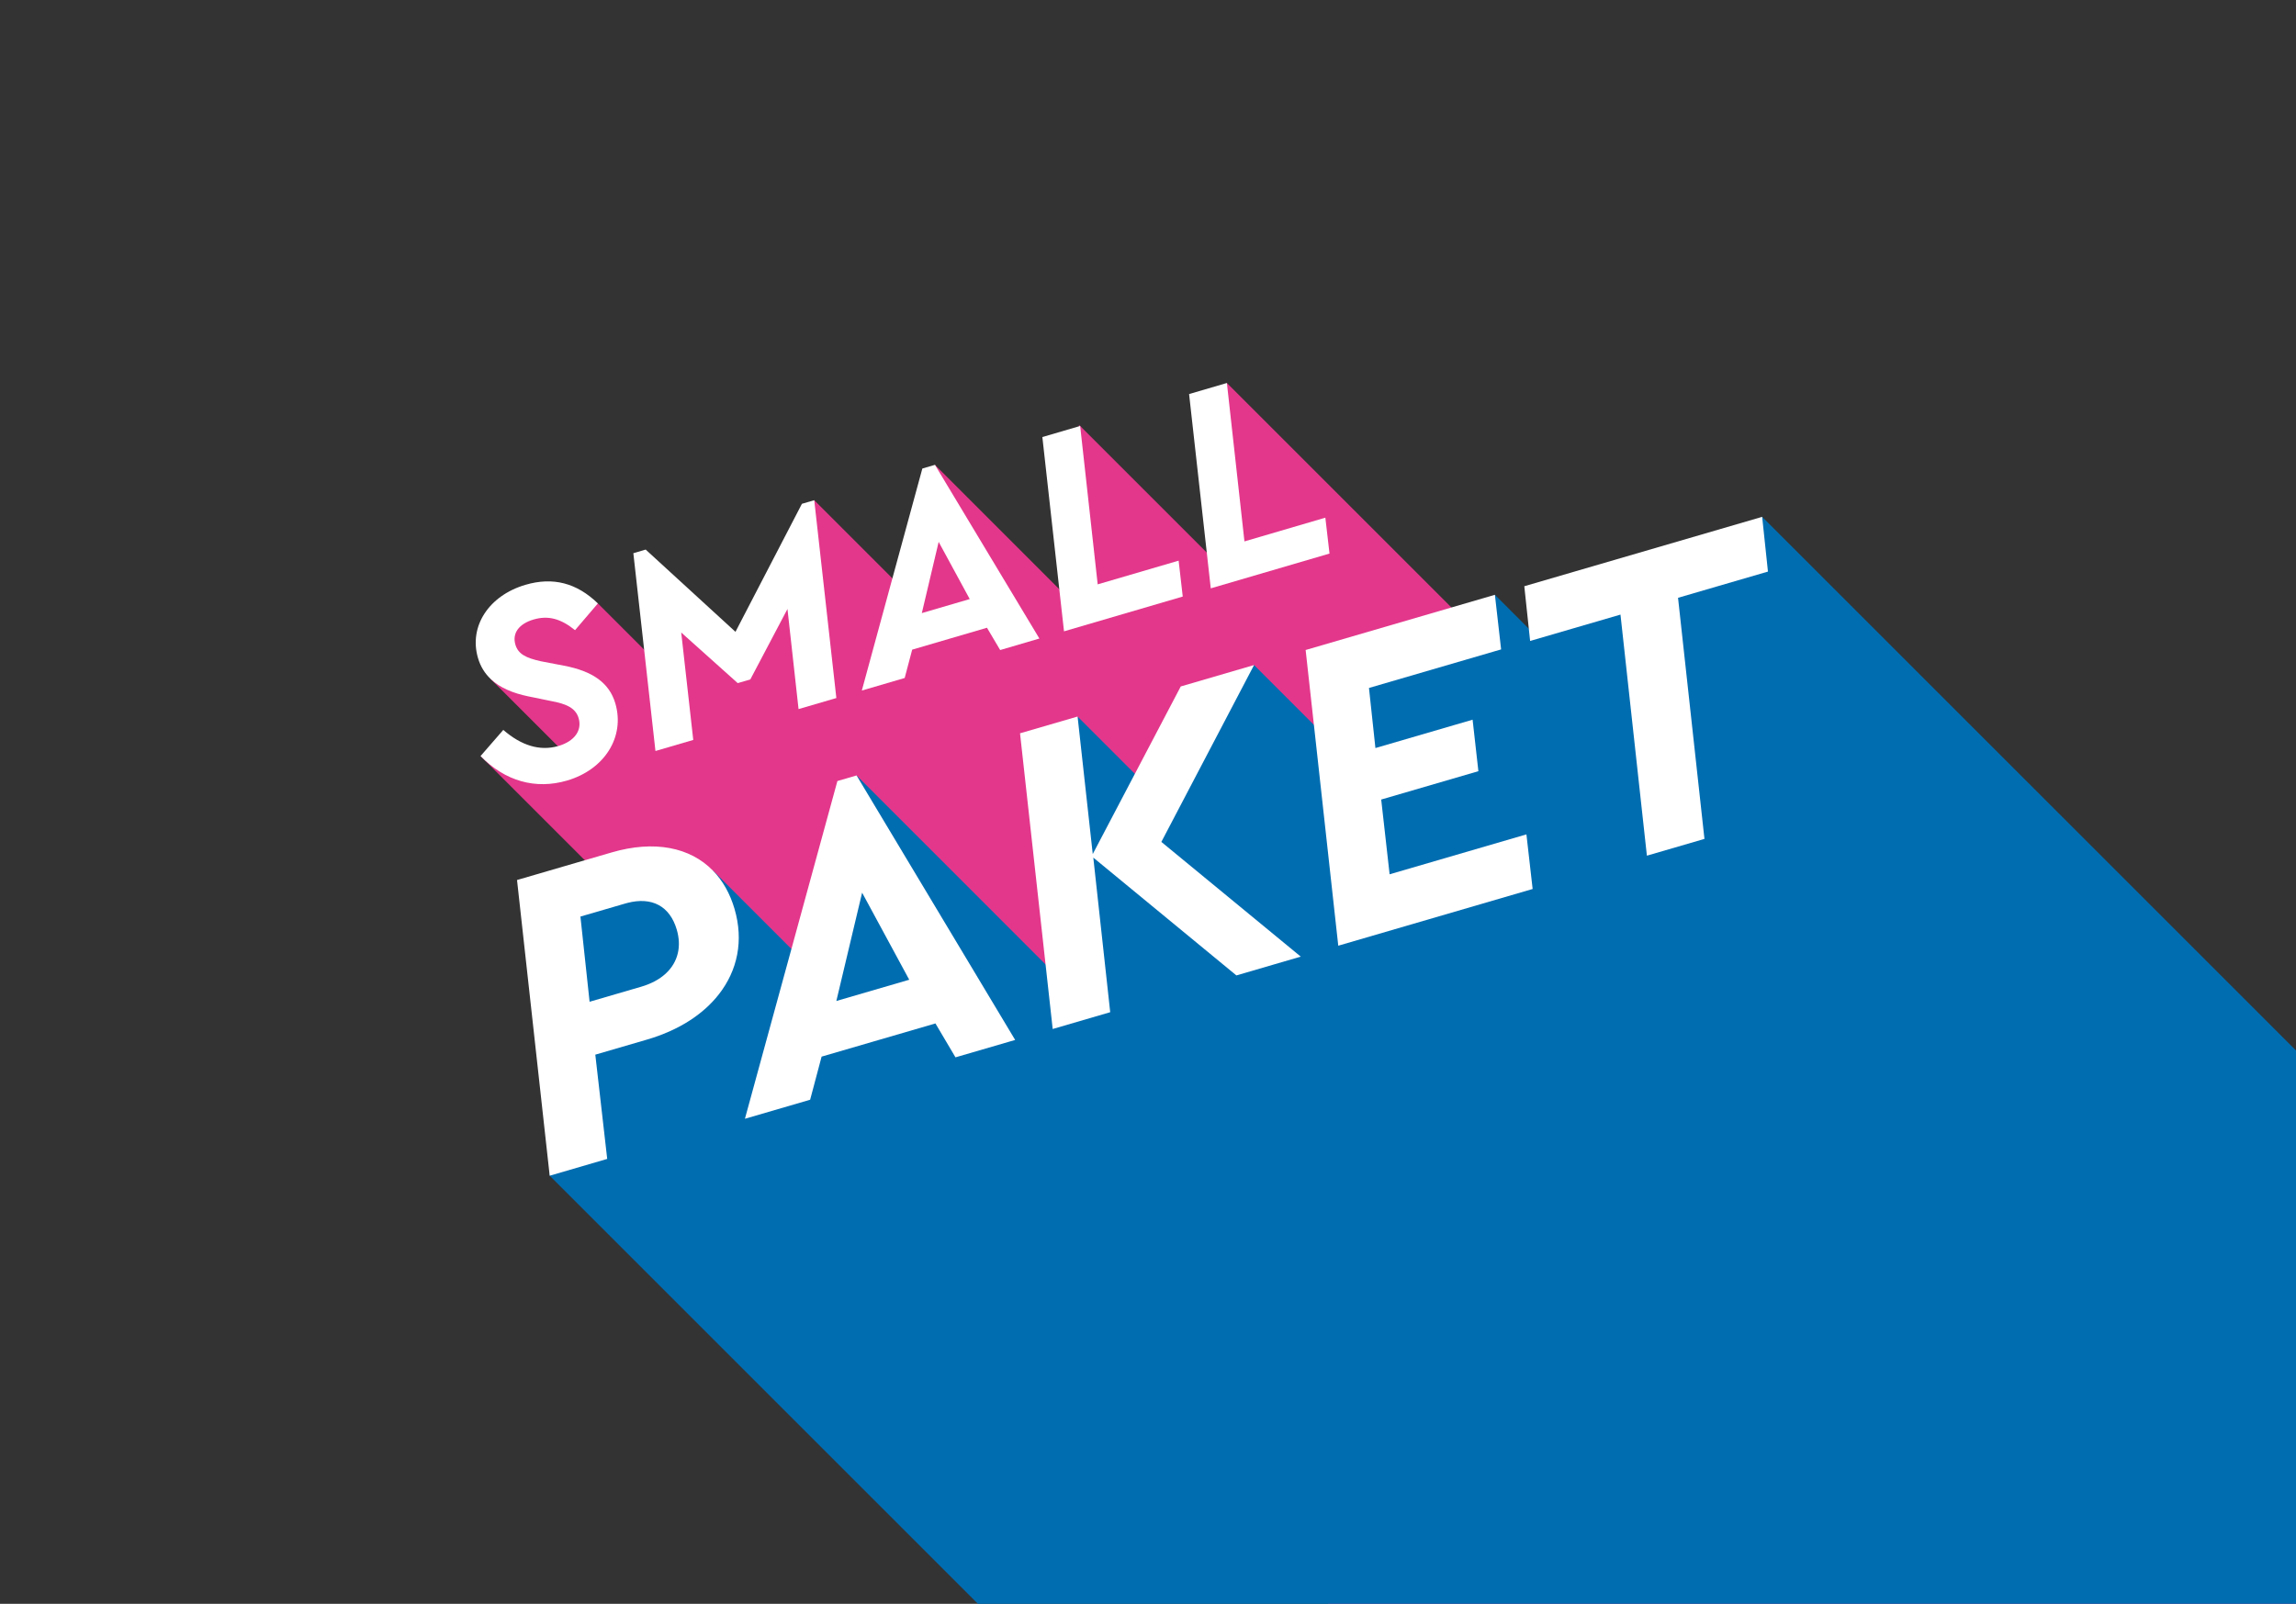
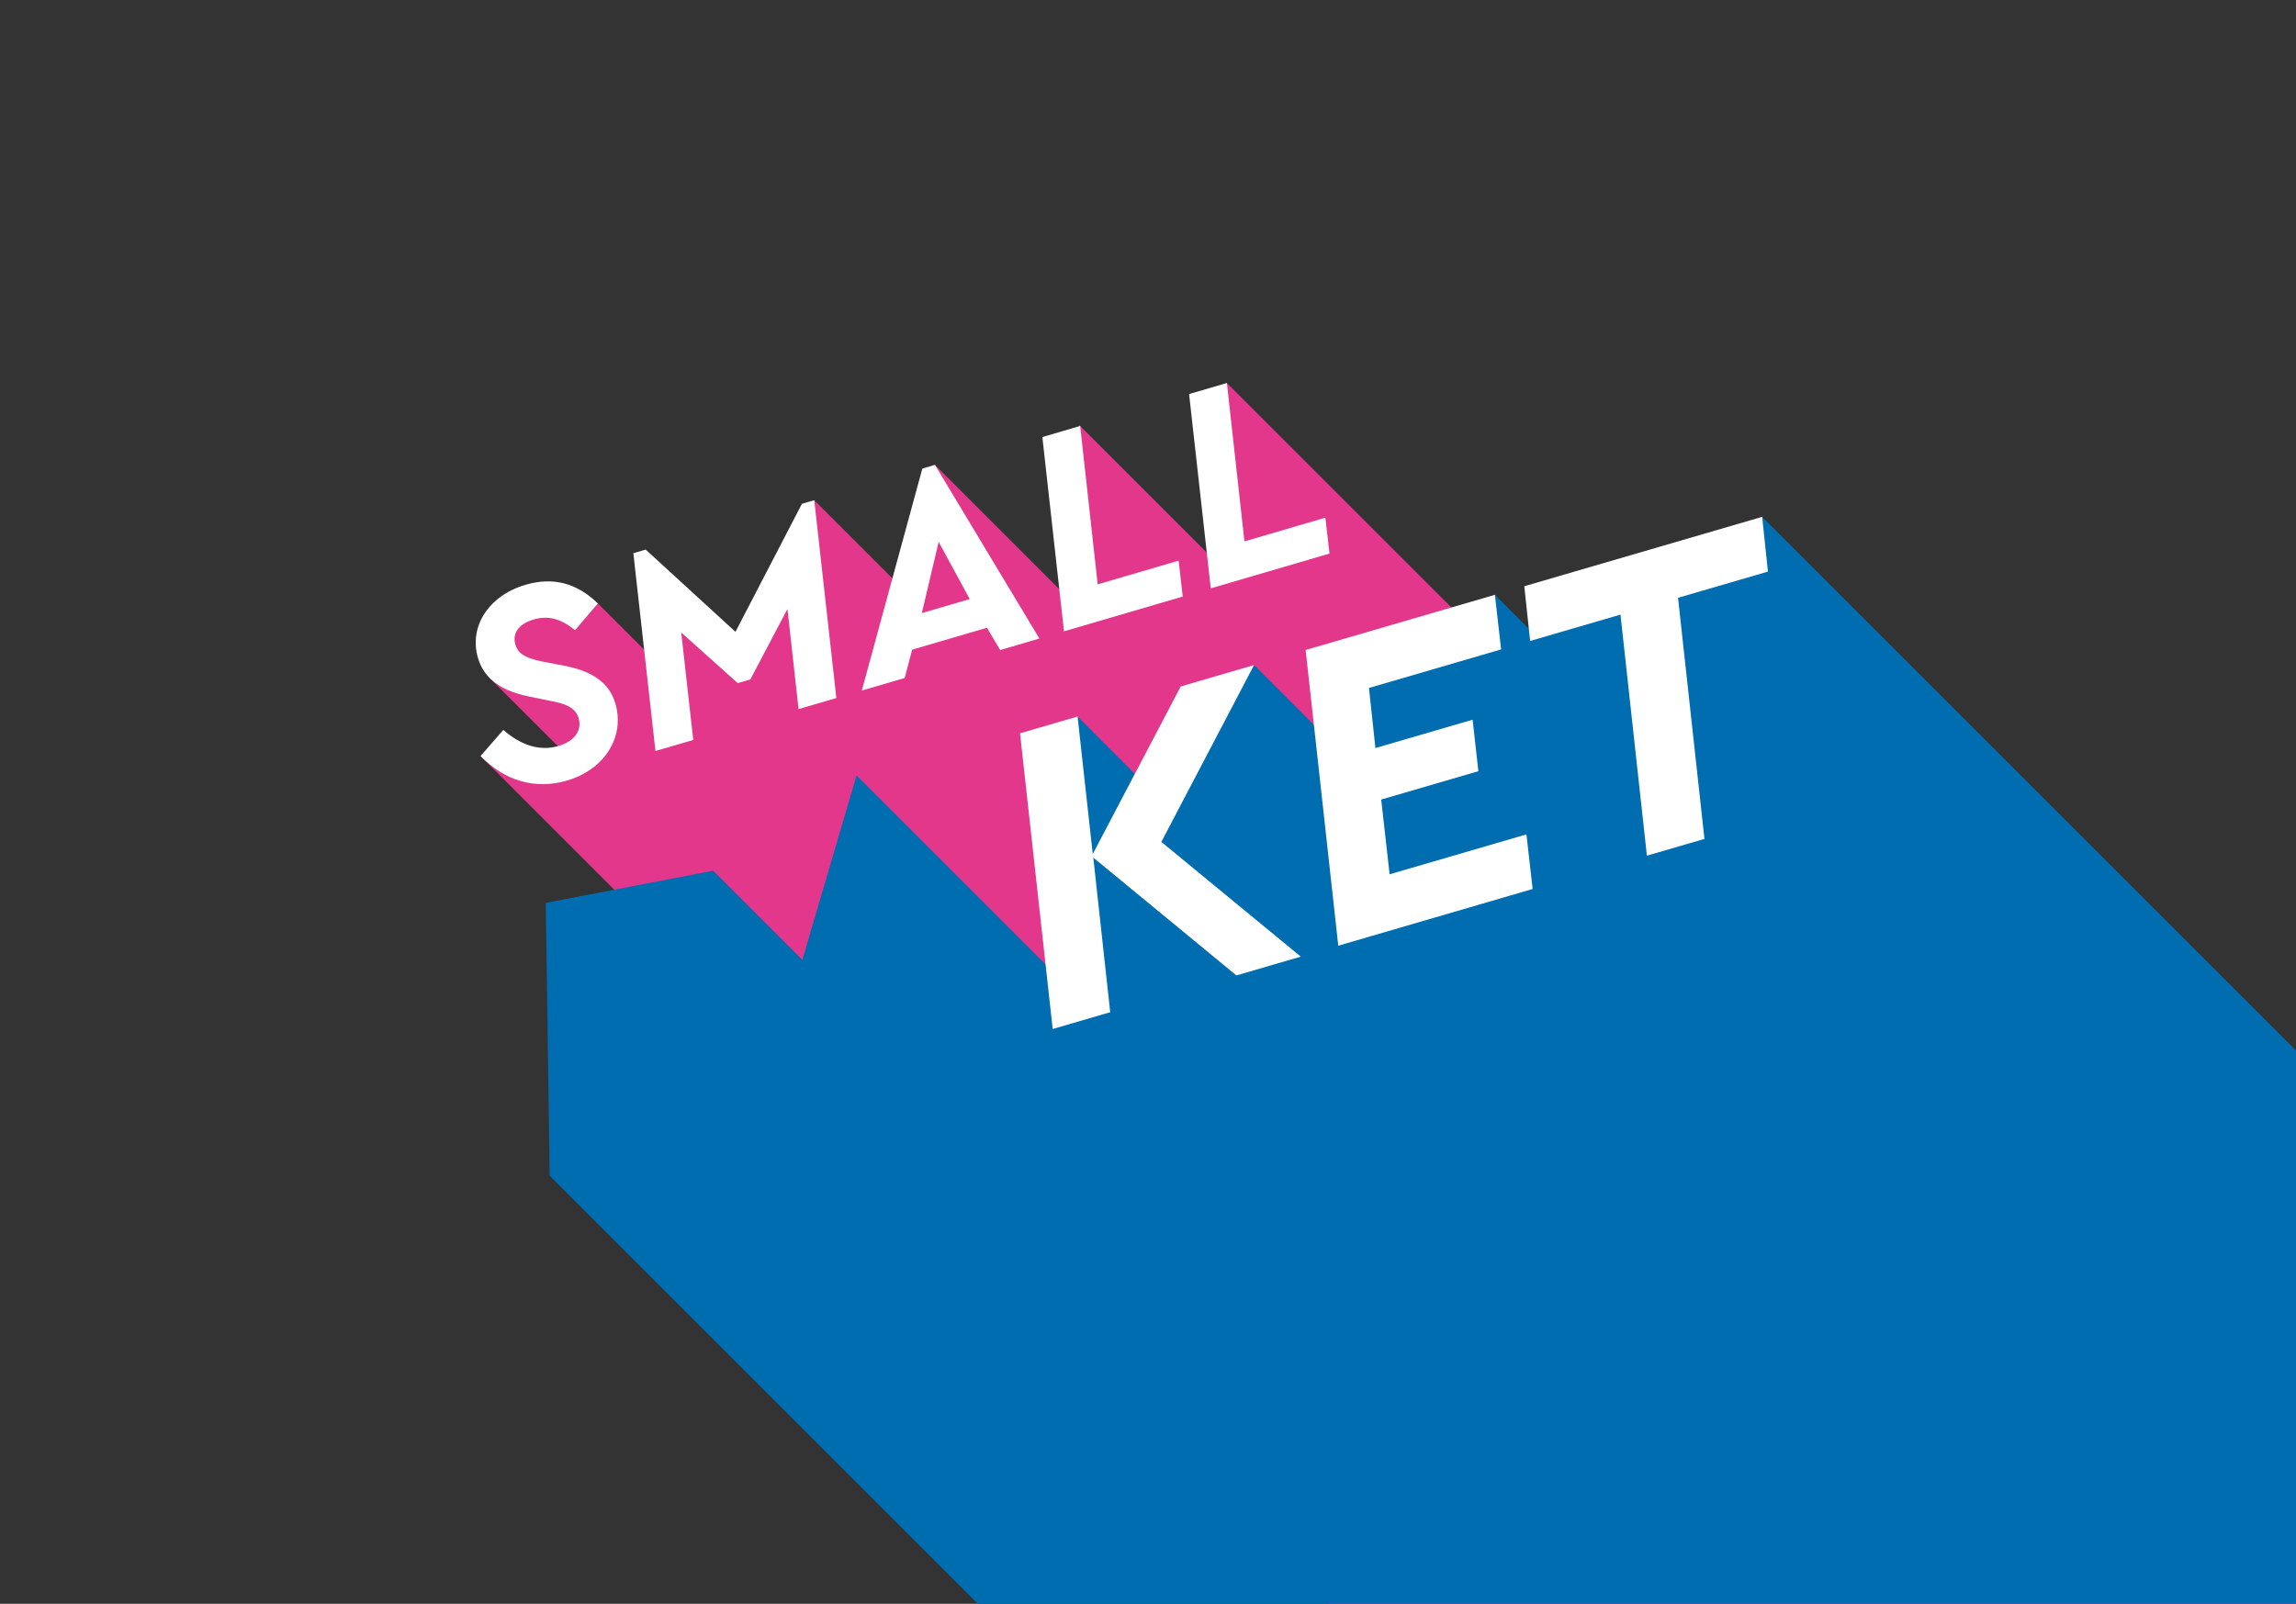
<svg xmlns="http://www.w3.org/2000/svg" id="b" viewBox="0 0 702.13 490.59">
  <rect x="0" y="0" width="702.13" height="490.59" fill="#333333" stroke="none" />
  <defs>
    <style>.d{fill:none;}.e{fill:#006db1;}.f{fill:#fff;}.g{fill:#e3378b;}</style>
  </defs>
  <g id="c">
    <g>
      <polygon class="g" points="702.13 444.1 702.13 490.59 406.28 490.59 248.66 332.96 234.27 318.57 219.84 304.14 207.28 291.58 187.85 272.15 178.84 263.14 146.96 231.26 174.59 232.25 150.06 207.72 150.06 207.7 156.59 185.4 182.84 184.58 196.98 198.72 203.71 205.45 199.6 178.08 226.87 199.58 249 153.01 272.9 176.91 276.63 180.64 285.91 142.19 323.94 180.23 328.09 184.38 329.95 130.41 329.97 129.95 330.32 130.3 371.49 171.47 375.19 117.15 443.86 185.82 457.22 199.18 501.64 243.61 702.13 444.1" />
      <rect class="d" width="702.13" height="490.59" />
      <path class="e" d="M702.13,321.34v169.25H299.05l-130.95-130.95-1.2-83.46,20.95-4.03,30.2-5.8h.03s23.94,23.93,23.94,23.93l3.34,3.34,16.58-56.42,57.8,57.81,2.73,2.73,7.06-78.56,17.52,17.53,4.43,4.43,32.02-37.71,18.3,18.3,13.08,13.09s-5-27.48-4.78-28.03c.15-.37,21.88-11.74,35.75-18.98,6.52-3.39,11.3-5.87,11.3-5.87l11.9,11.9s41.5-16.2,41.59-16.2c.08,0,25.96-18.03,28.06-19.49,.09-.07,.14-.1,.14-.1l.04,.05,163.25,163.24Z" />
      <g>
-         <path class="f" d="M224.64,278.07c-1.39-4.75-3.63-8.69-6.59-11.72-6.99-7.21-17.98-9.4-31-5.6l-8.21,2.39-20.73,6.05,9.99,90.45,17.59-5.14-3.64-31.89,15.77-4.6c9.71-2.83,17.22-7.71,22.02-13.87,5.72-7.32,7.61-16.44,4.8-26.07Zm-28.57,23.76l-15.77,4.6-2.8-26.06,13.69-3.99c.23-.07,.47-.13,.7-.19,7.46-1.93,12.96,.97,15.07,8.18,.75,2.57,.84,5,.32,7.21-1.1,4.73-4.99,8.43-11.21,10.25Z" />
-         <path class="f" d="M261.94,237.2l-5.86,1.71-14.06,51.37-7.75,28.29-6.47,23.65,19.94-5.82,.92-3.44,2.59-9.75,34.81-10.15,6.13,10.37,18.25-5.32-48.5-80.91Zm-6.18,68.99l7.88-33.13,14.41,26.63-22.29,6.5Z" />
        <path class="f" d="M397.78,292.62l-42.63-35.09,28.35-54.1-22.42,6.55-14.03,26.73-12.88,24.54-4.64-42.07-17.6,5.13,7.81,70.7,2.18,19.75,17.59-5.14-5.17-47.29,43.76,36.04,19.68-5.75Z" />
        <path class="f" d="M466.79,255.23l-41.84,12.21-2.57-22.87,29.72-8.67-1.77-15.75-29.72,8.67-1.97-18.38,38.58-11.26,1.83-.53-1.9-16.71-13.29,3.88-44.59,13.01,2.53,22.9,7.45,67.55,59.44-17.35-1.9-16.7Z" />
        <path class="f" d="M540.65,174.84l-1.77-16.74-.18,.05-72.56,21.17,1.38,12.99,.4,3.75,27.63-8.06,6.09,55.61,1.99,18.13,12.5-3.64,5.1-1.49-8.08-73.75,27.5-8.02Z" />
      </g>
      <g>
        <path class="f" d="M188.18,215.18c-1.83-6.25-6.89-9.88-15.75-11.56l-7.1-1.36c-4.48-1.01-6.87-2.17-7.72-5.08-1.03-3.51,1.11-6.37,5.56-7.68,4.46-1.3,8.29-.29,12.68,3.26l6.99-8.18c-6.49-6.28-13.74-8.16-22.13-5.7-11.22,3.29-17.38,12.72-14.54,22.39,.76,2.61,2.09,4.73,3.89,6.43,2.81,2.67,6.78,4.34,11.54,5.32l6.73,1.38c5.11,.92,7.74,2.29,8.62,5.29,1.1,3.76-1.28,7.06-6.16,8.49-.07,.02-.14,.04-.21,.06-5.5,1.54-11.13-.16-16.67-4.97l-6.95,7.99c7.45,7.67,16.79,10.33,26.46,7.5,11.48-3.37,17.75-13.38,14.76-23.58Z" />
        <path class="f" d="M249,153.01l-3.77,1.1-20.32,39.16-27.46-25.16-3.77,1.11,3.3,29.5,3.46,31,11.56-3.38-3.68-32.86,17.28,15.48,3.85-1.13,11.36-21.55,3.39,30.62,11.56-3.38-6.76-60.51Z" />
        <path class="f" d="M285.91,142.19l-3.85,1.13-9.16,33.59-9.35,34.32,13.11-3.84,2.29-8.67,22.87-6.7,4.04,6.82,11.99-3.52-31.94-53.13Zm-4.01,45.35l5.15-21.78,9.5,17.49-14.65,4.29Z" />
        <path class="f" d="M360.43,171.5l-24.75,7.25-5.36-48.45-.37,.11-11.19,3.28,5.18,46.54,1.44,12.89,36.31-10.64-1.26-10.98Z" />
        <path class="f" d="M405.3,158.35l-24.74,7.26-5.37-48.46-11.56,3.39,5.41,48.48,1.22,10.95,36.31-10.64-1.27-10.98Z" />
      </g>
    </g>
  </g>
</svg>